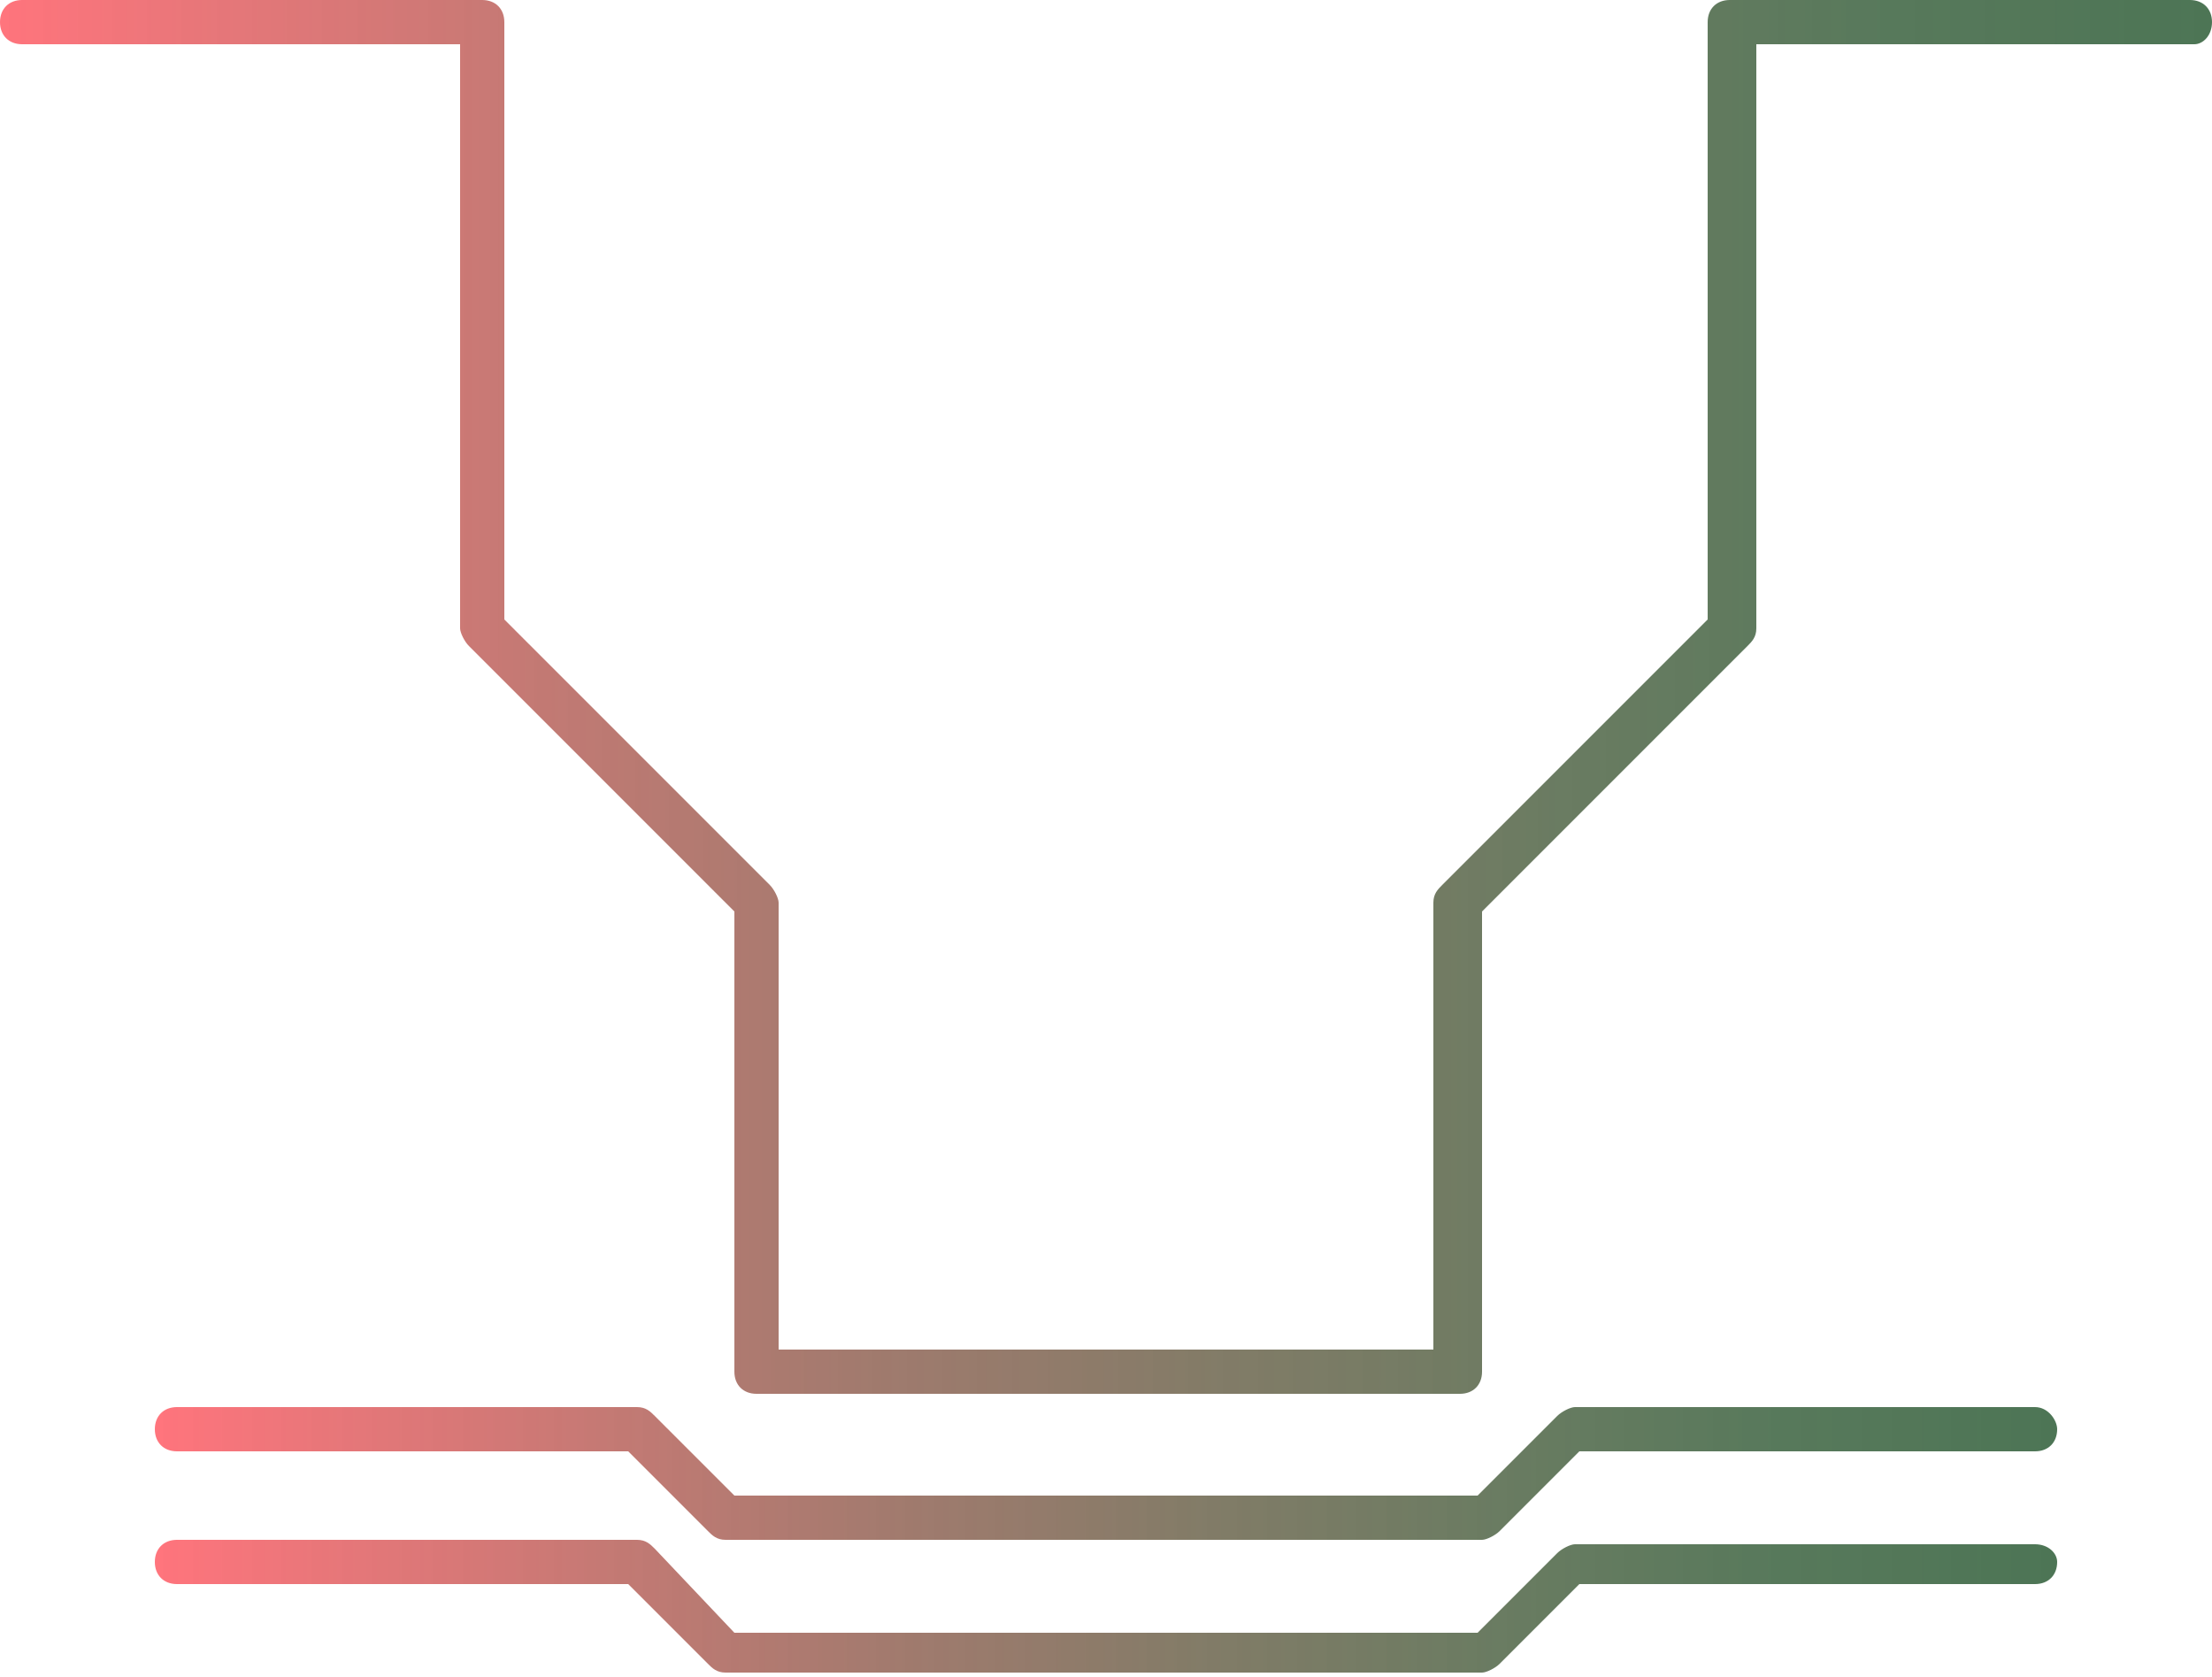
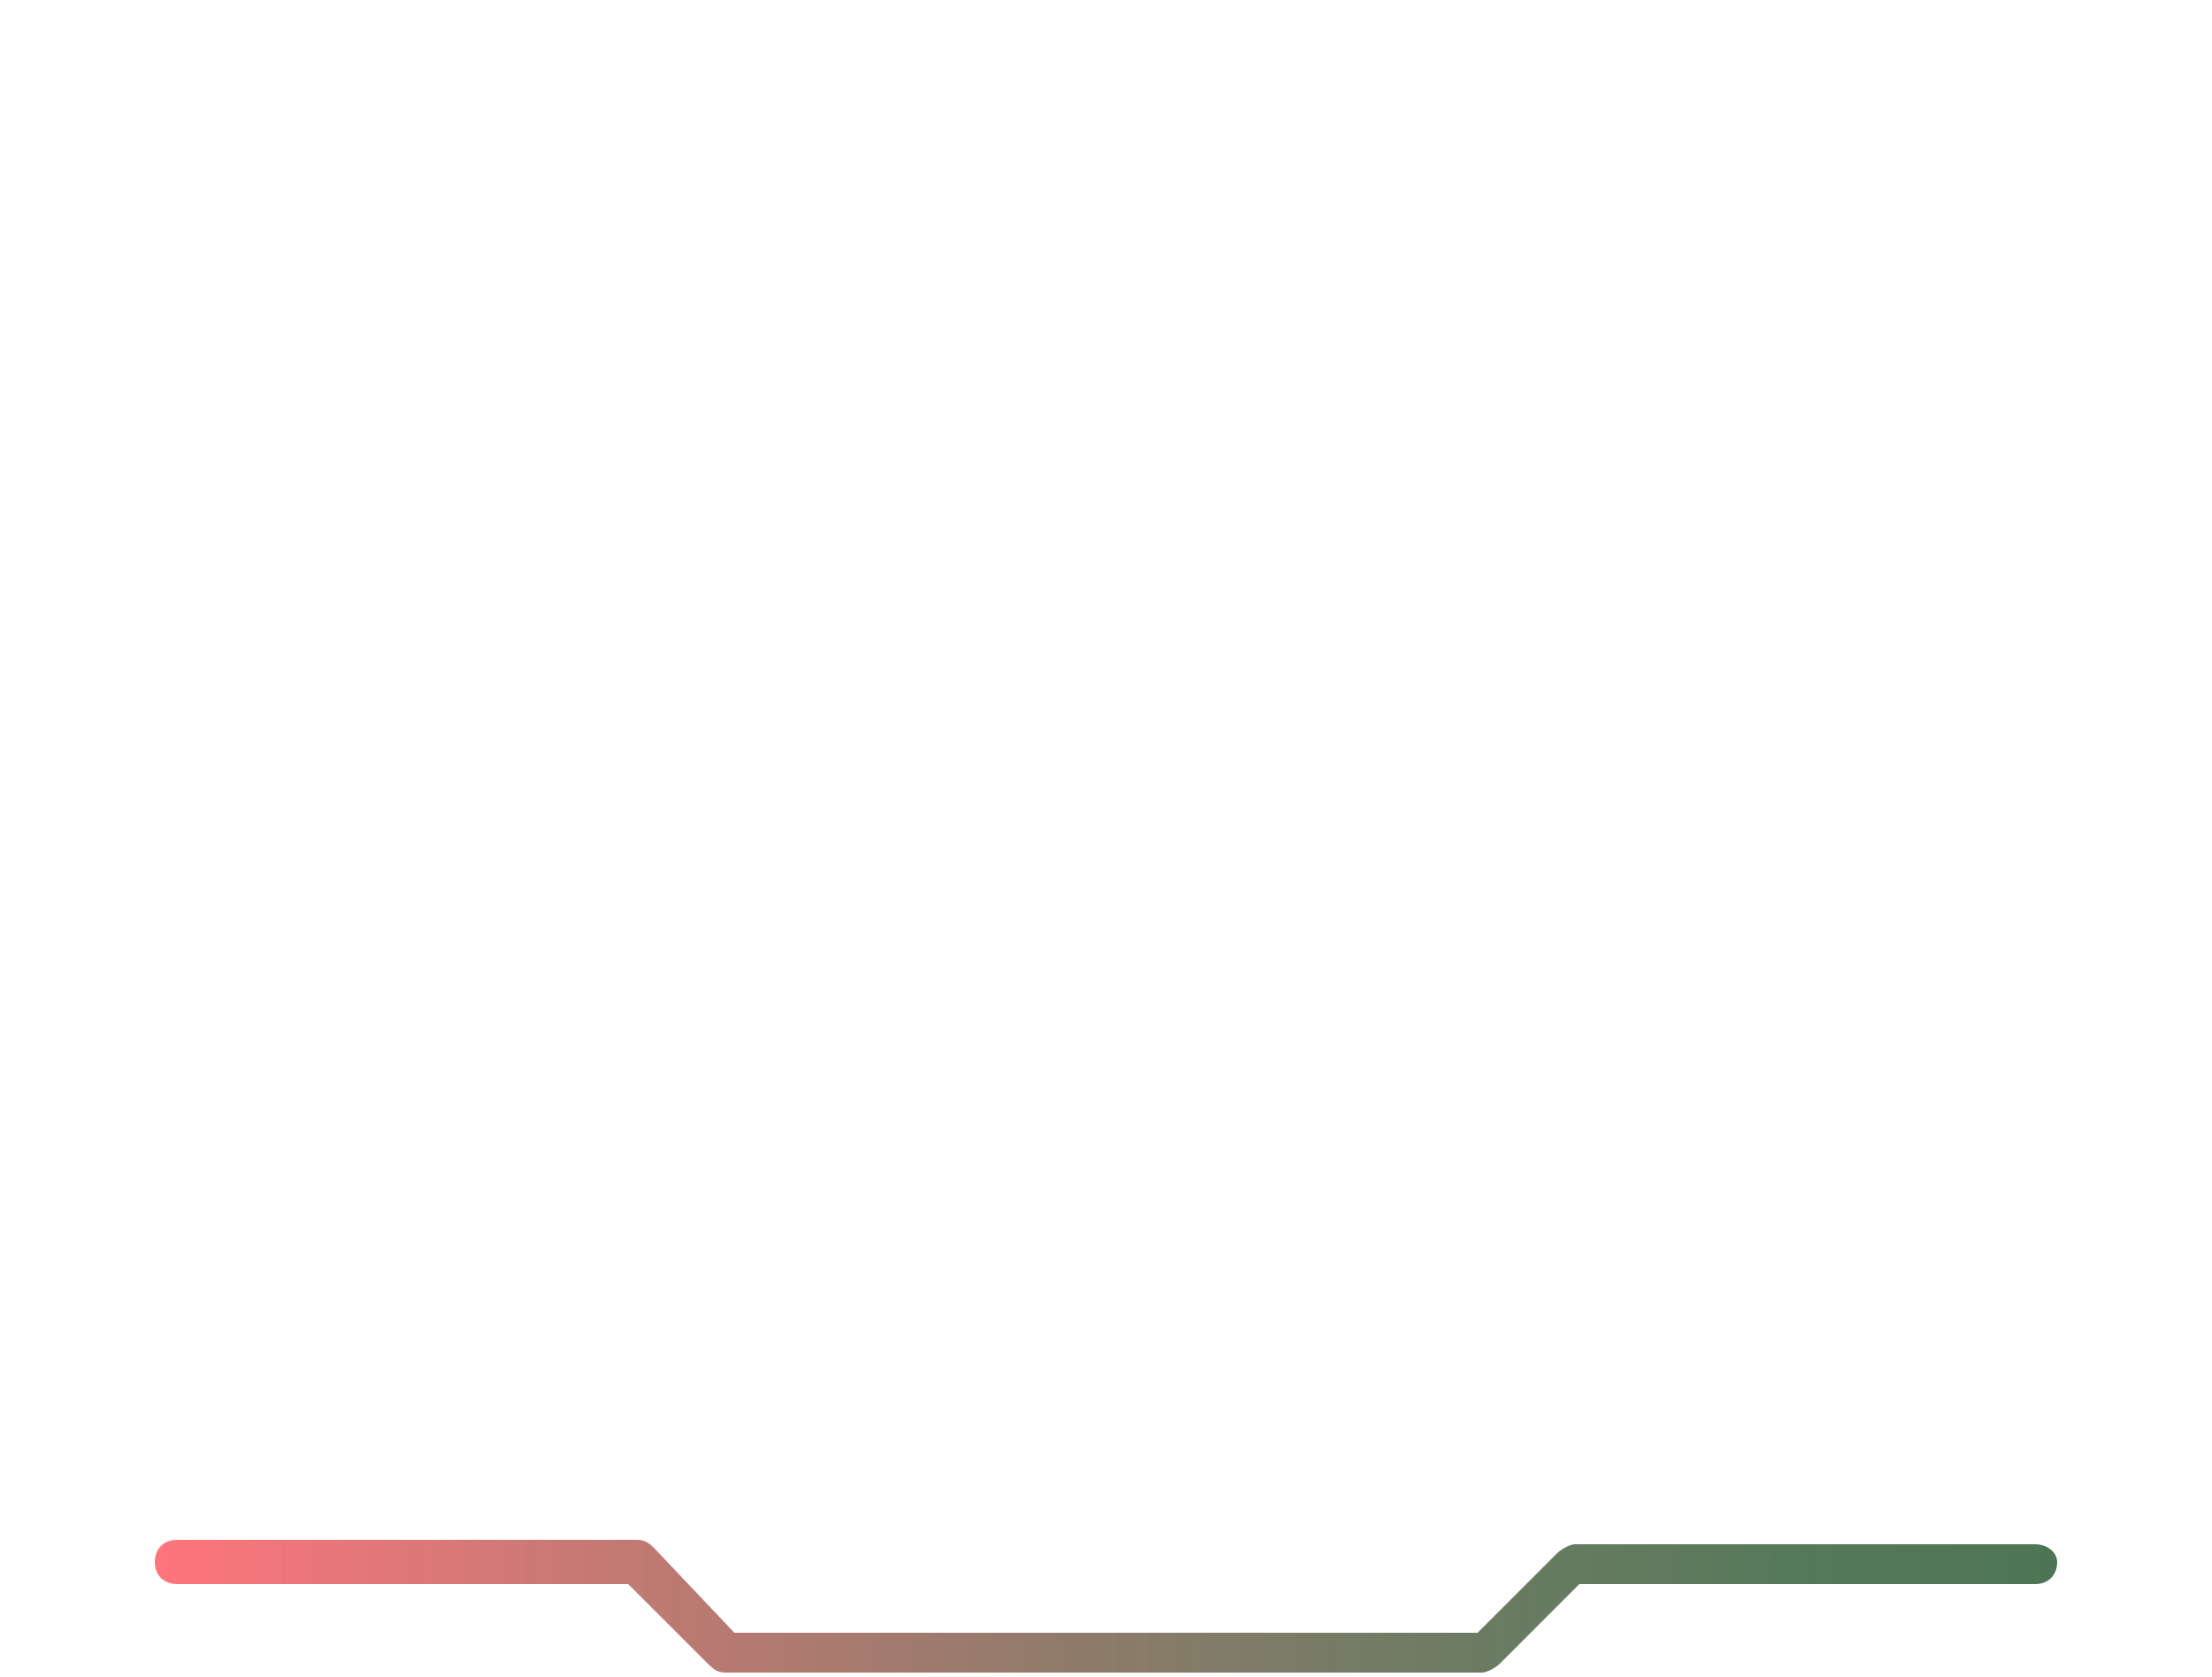
<svg xmlns="http://www.w3.org/2000/svg" version="1.1" x="0px" y="0px" viewBox="0 0 50 37.9" style="enable-background:new 0 0 50 37.9;" xml:space="preserve">
  <style type="text/css">
	.st0{fill:url(#SVGID_1_);}
	.st1{fill:url(#SVGID_2_);}
	.st2{fill:url(#SVGID_3_);}
	.st3{fill:url(#SVGID_4_);}
	.st4{fill:url(#SVGID_5_);}
	.st5{fill:url(#SVGID_6_);}
	.st6{fill:url(#SVGID_7_);}
	.st7{fill:url(#SVGID_8_);}
	.st8{fill:url(#SVGID_9_);}
</style>
  <g id="Layer_1">
</g>
  <g id="Landing_Home">
</g>
  <g id="TecnoMalla">
    <g id="Cotiza_tu_proyecto">
	</g>
  </g>
  <g id="Isolation_Mode">
</g>
  <g id="Maquinado">
</g>
  <g id="Maquinado_x2F_Servicios">
    <g>
      <linearGradient id="SVGID_1_" gradientUnits="userSpaceOnUse" x1="0" y1="15.782" x2="50" y2="15.782">
        <stop offset="0" style="stop-color:#FF4651;stop-opacity:0.75" />
        <stop offset="8.759558e-02" style="stop-color:#E24E52;stop-opacity:0.772" />
        <stop offset="0.242" style="stop-color:#B55A53;stop-opacity:0.81" />
        <stop offset="0.398" style="stop-color:#8F6354;stop-opacity:0.85" />
        <stop offset="0.552" style="stop-color:#726B54;stop-opacity:0.888" />
        <stop offset="0.705" style="stop-color:#5E7155;stop-opacity:0.926" />
        <stop offset="0.855" style="stop-color:#517455;stop-opacity:0.964" />
        <stop offset="1" style="stop-color:#4D7555" />
      </linearGradient>
-       <path class="st0" d="M49.5,0H39.1c-0.3,0-0.5,0.2-0.5,0.5v13.5l-6,6c-0.1,0.1-0.2,0.2-0.2,0.4v10.1H17.6V20.4    c0-0.1-0.1-0.3-0.2-0.4l-6-6V0.5c0-0.3-0.2-0.5-0.5-0.5H0.5C0.2,0,0,0.2,0,0.5S0.2,1,0.5,1h9.9v13.2c0,0.1,0.1,0.3,0.2,0.4l6,6V31    c0,0.3,0.2,0.5,0.5,0.5h15.9c0.3,0,0.5-0.2,0.5-0.5V20.6l6-6c0.1-0.1,0.2-0.2,0.2-0.4V1h9.9C49.8,1,50,0.8,50,0.5S49.8,0,49.5,0z" />
      <linearGradient id="SVGID_2_" gradientUnits="userSpaceOnUse" x1="3.511" y1="36.406" x2="46.489" y2="36.406">
        <stop offset="0" style="stop-color:#FF4651;stop-opacity:0.75" />
        <stop offset="8.759558e-02" style="stop-color:#E24E52;stop-opacity:0.772" />
        <stop offset="0.242" style="stop-color:#B55A53;stop-opacity:0.81" />
        <stop offset="0.398" style="stop-color:#8F6354;stop-opacity:0.85" />
        <stop offset="0.552" style="stop-color:#726B54;stop-opacity:0.888" />
        <stop offset="0.705" style="stop-color:#5E7155;stop-opacity:0.926" />
        <stop offset="0.855" style="stop-color:#517455;stop-opacity:0.964" />
        <stop offset="1" style="stop-color:#4D7555" />
      </linearGradient>
      <path class="st1" d="M46,34.9H35.6c-0.1,0-0.3,0.1-0.4,0.2l-1.8,1.8H16.6L14.8,35c-0.1-0.1-0.2-0.2-0.4-0.2H4    c-0.3,0-0.5,0.2-0.5,0.5c0,0.3,0.2,0.5,0.5,0.5h10.2l1.8,1.8c0.1,0.1,0.2,0.2,0.4,0.2h17.1c0.1,0,0.3-0.1,0.4-0.2l1.8-1.8H46    c0.3,0,0.5-0.2,0.5-0.5C46.5,35.1,46.3,34.9,46,34.9z" />
      <linearGradient id="SVGID_3_" gradientUnits="userSpaceOnUse" x1="3.511" y1="33.36" x2="46.489" y2="33.36">
        <stop offset="0" style="stop-color:#FF4651;stop-opacity:0.75" />
        <stop offset="8.759558e-02" style="stop-color:#E24E52;stop-opacity:0.772" />
        <stop offset="0.242" style="stop-color:#B55A53;stop-opacity:0.81" />
        <stop offset="0.398" style="stop-color:#8F6354;stop-opacity:0.85" />
        <stop offset="0.552" style="stop-color:#726B54;stop-opacity:0.888" />
        <stop offset="0.705" style="stop-color:#5E7155;stop-opacity:0.926" />
        <stop offset="0.855" style="stop-color:#517455;stop-opacity:0.964" />
        <stop offset="1" style="stop-color:#4D7555" />
      </linearGradient>
-       <path class="st2" d="M46,31.8H35.6c-0.1,0-0.3,0.1-0.4,0.2l-1.8,1.8H16.6L14.8,32c-0.1-0.1-0.2-0.2-0.4-0.2H4    c-0.3,0-0.5,0.2-0.5,0.5c0,0.3,0.2,0.5,0.5,0.5h10.2l1.8,1.8c0.1,0.1,0.2,0.2,0.4,0.2h17.1c0.1,0,0.3-0.1,0.4-0.2l1.8-1.8H46    c0.3,0,0.5-0.2,0.5-0.5C46.5,32.1,46.3,31.8,46,31.8z" />
    </g>
  </g>
</svg>